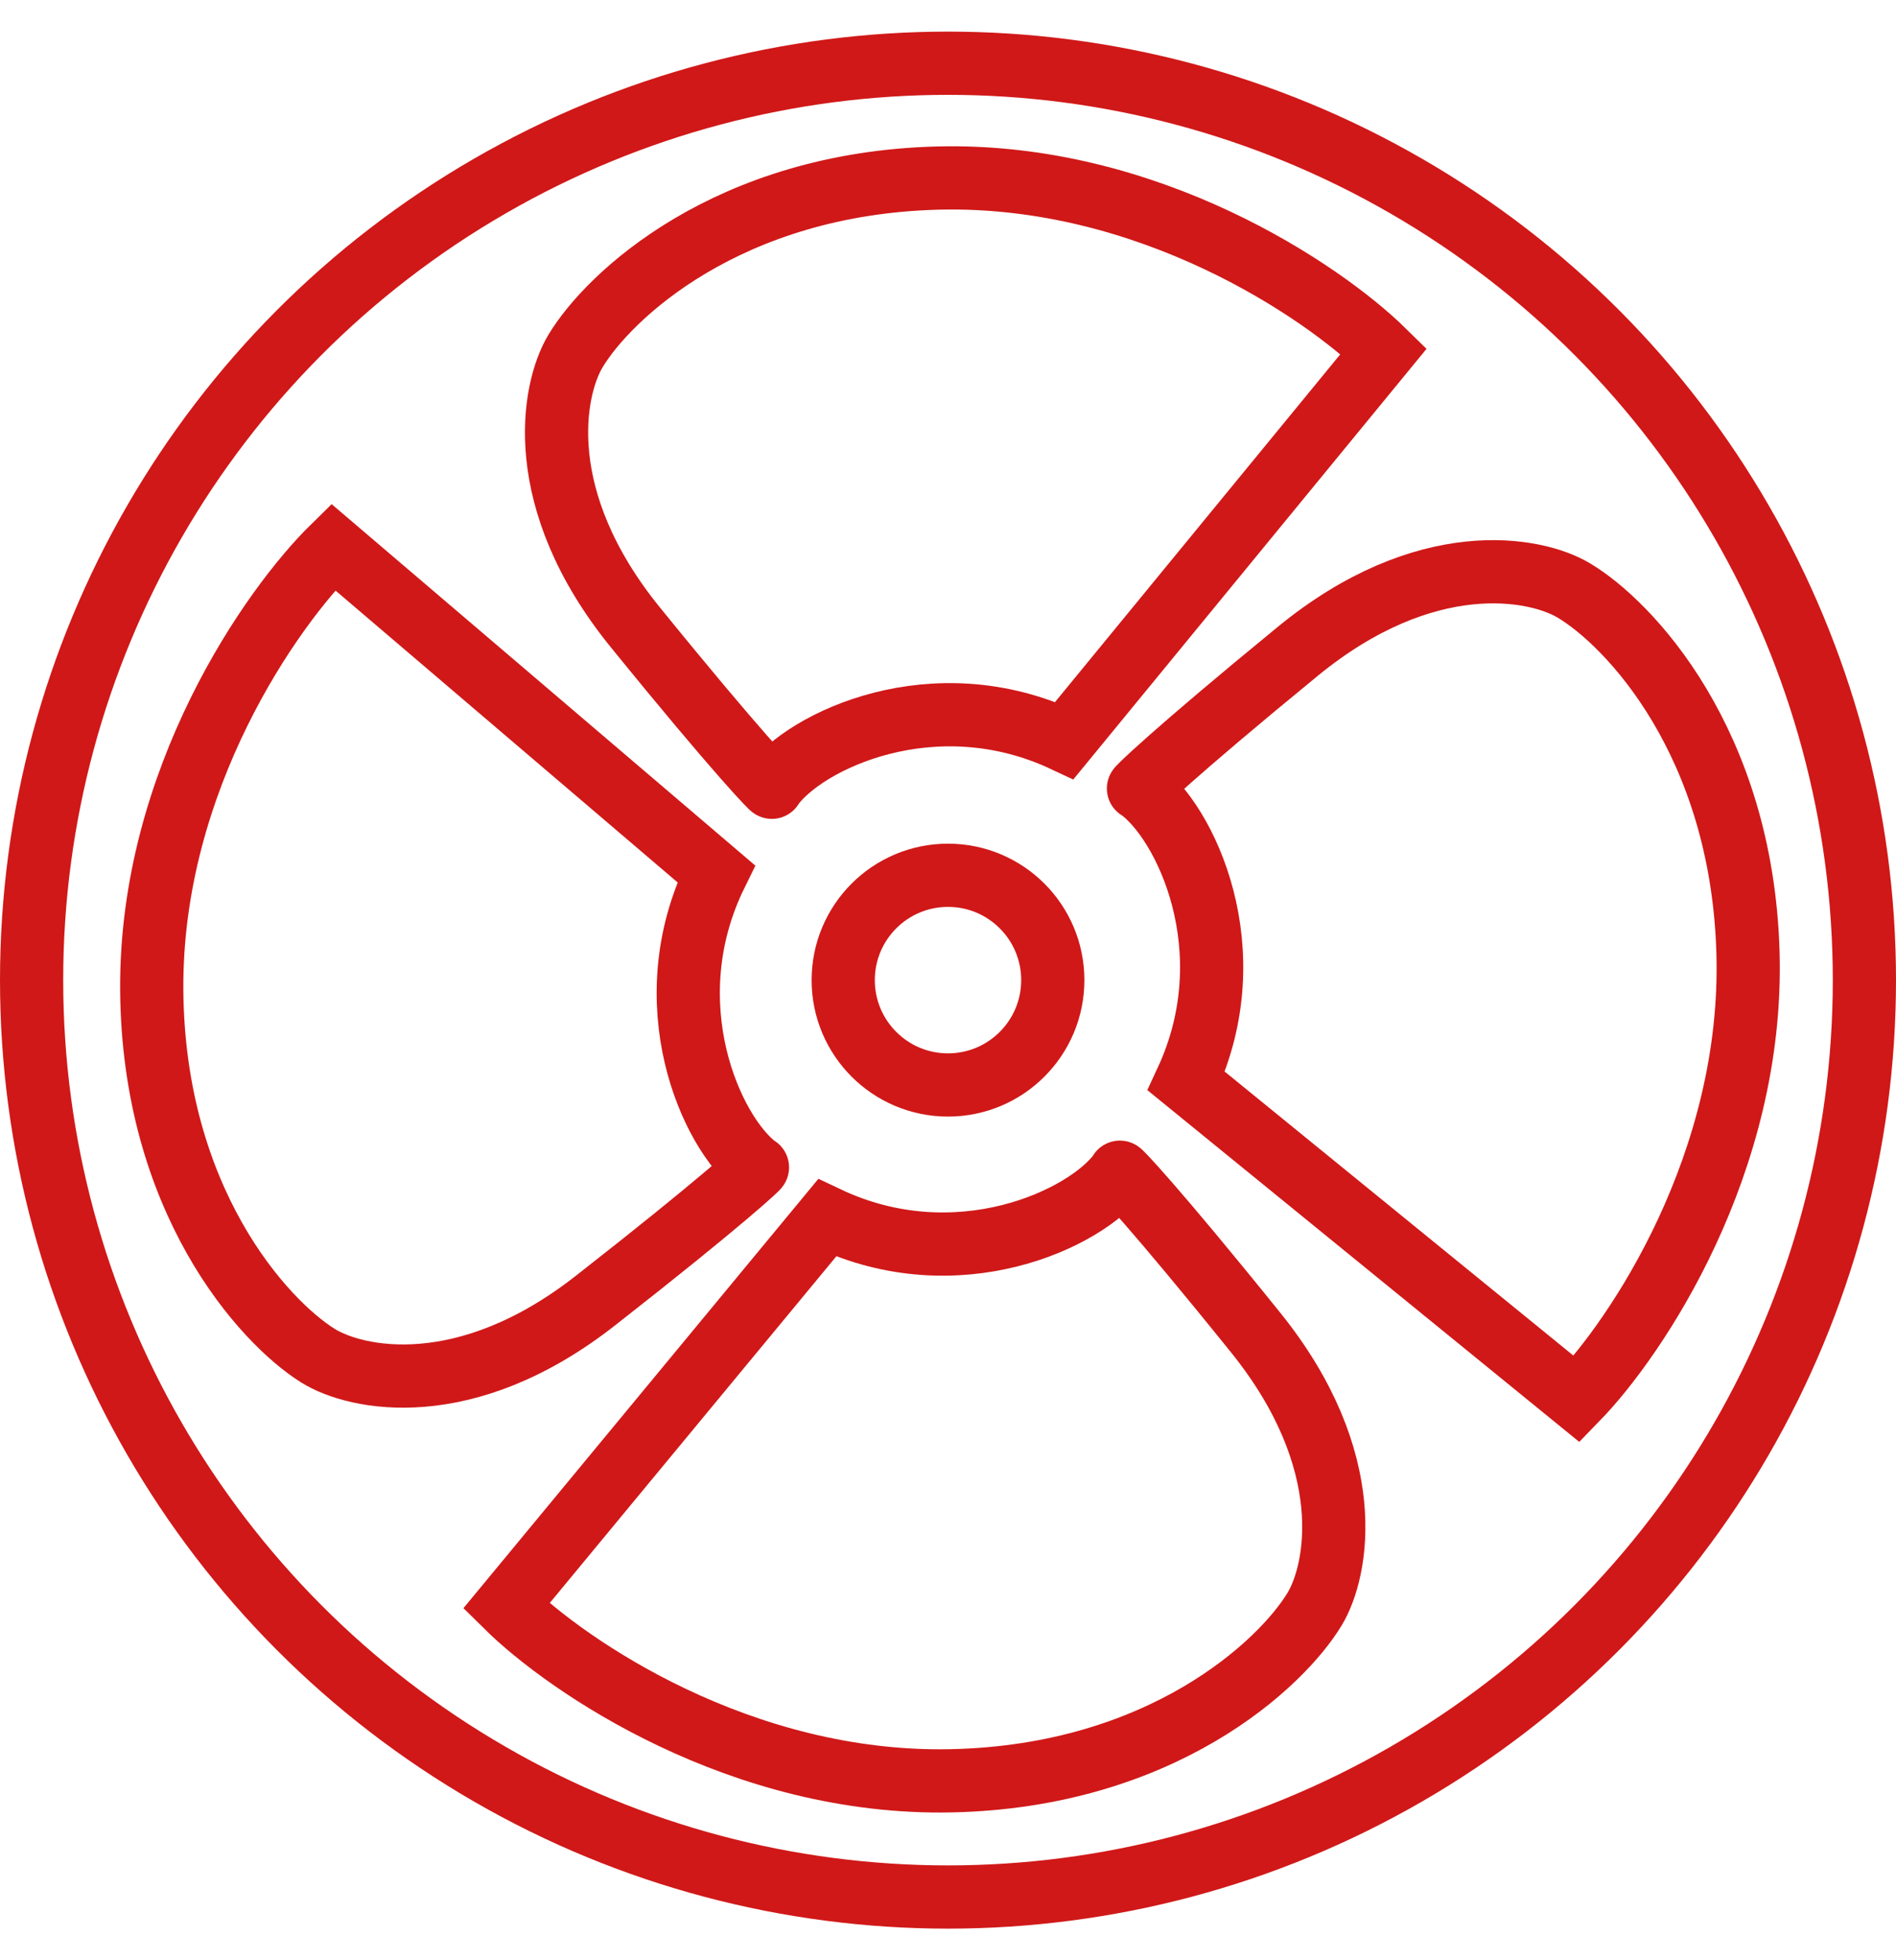
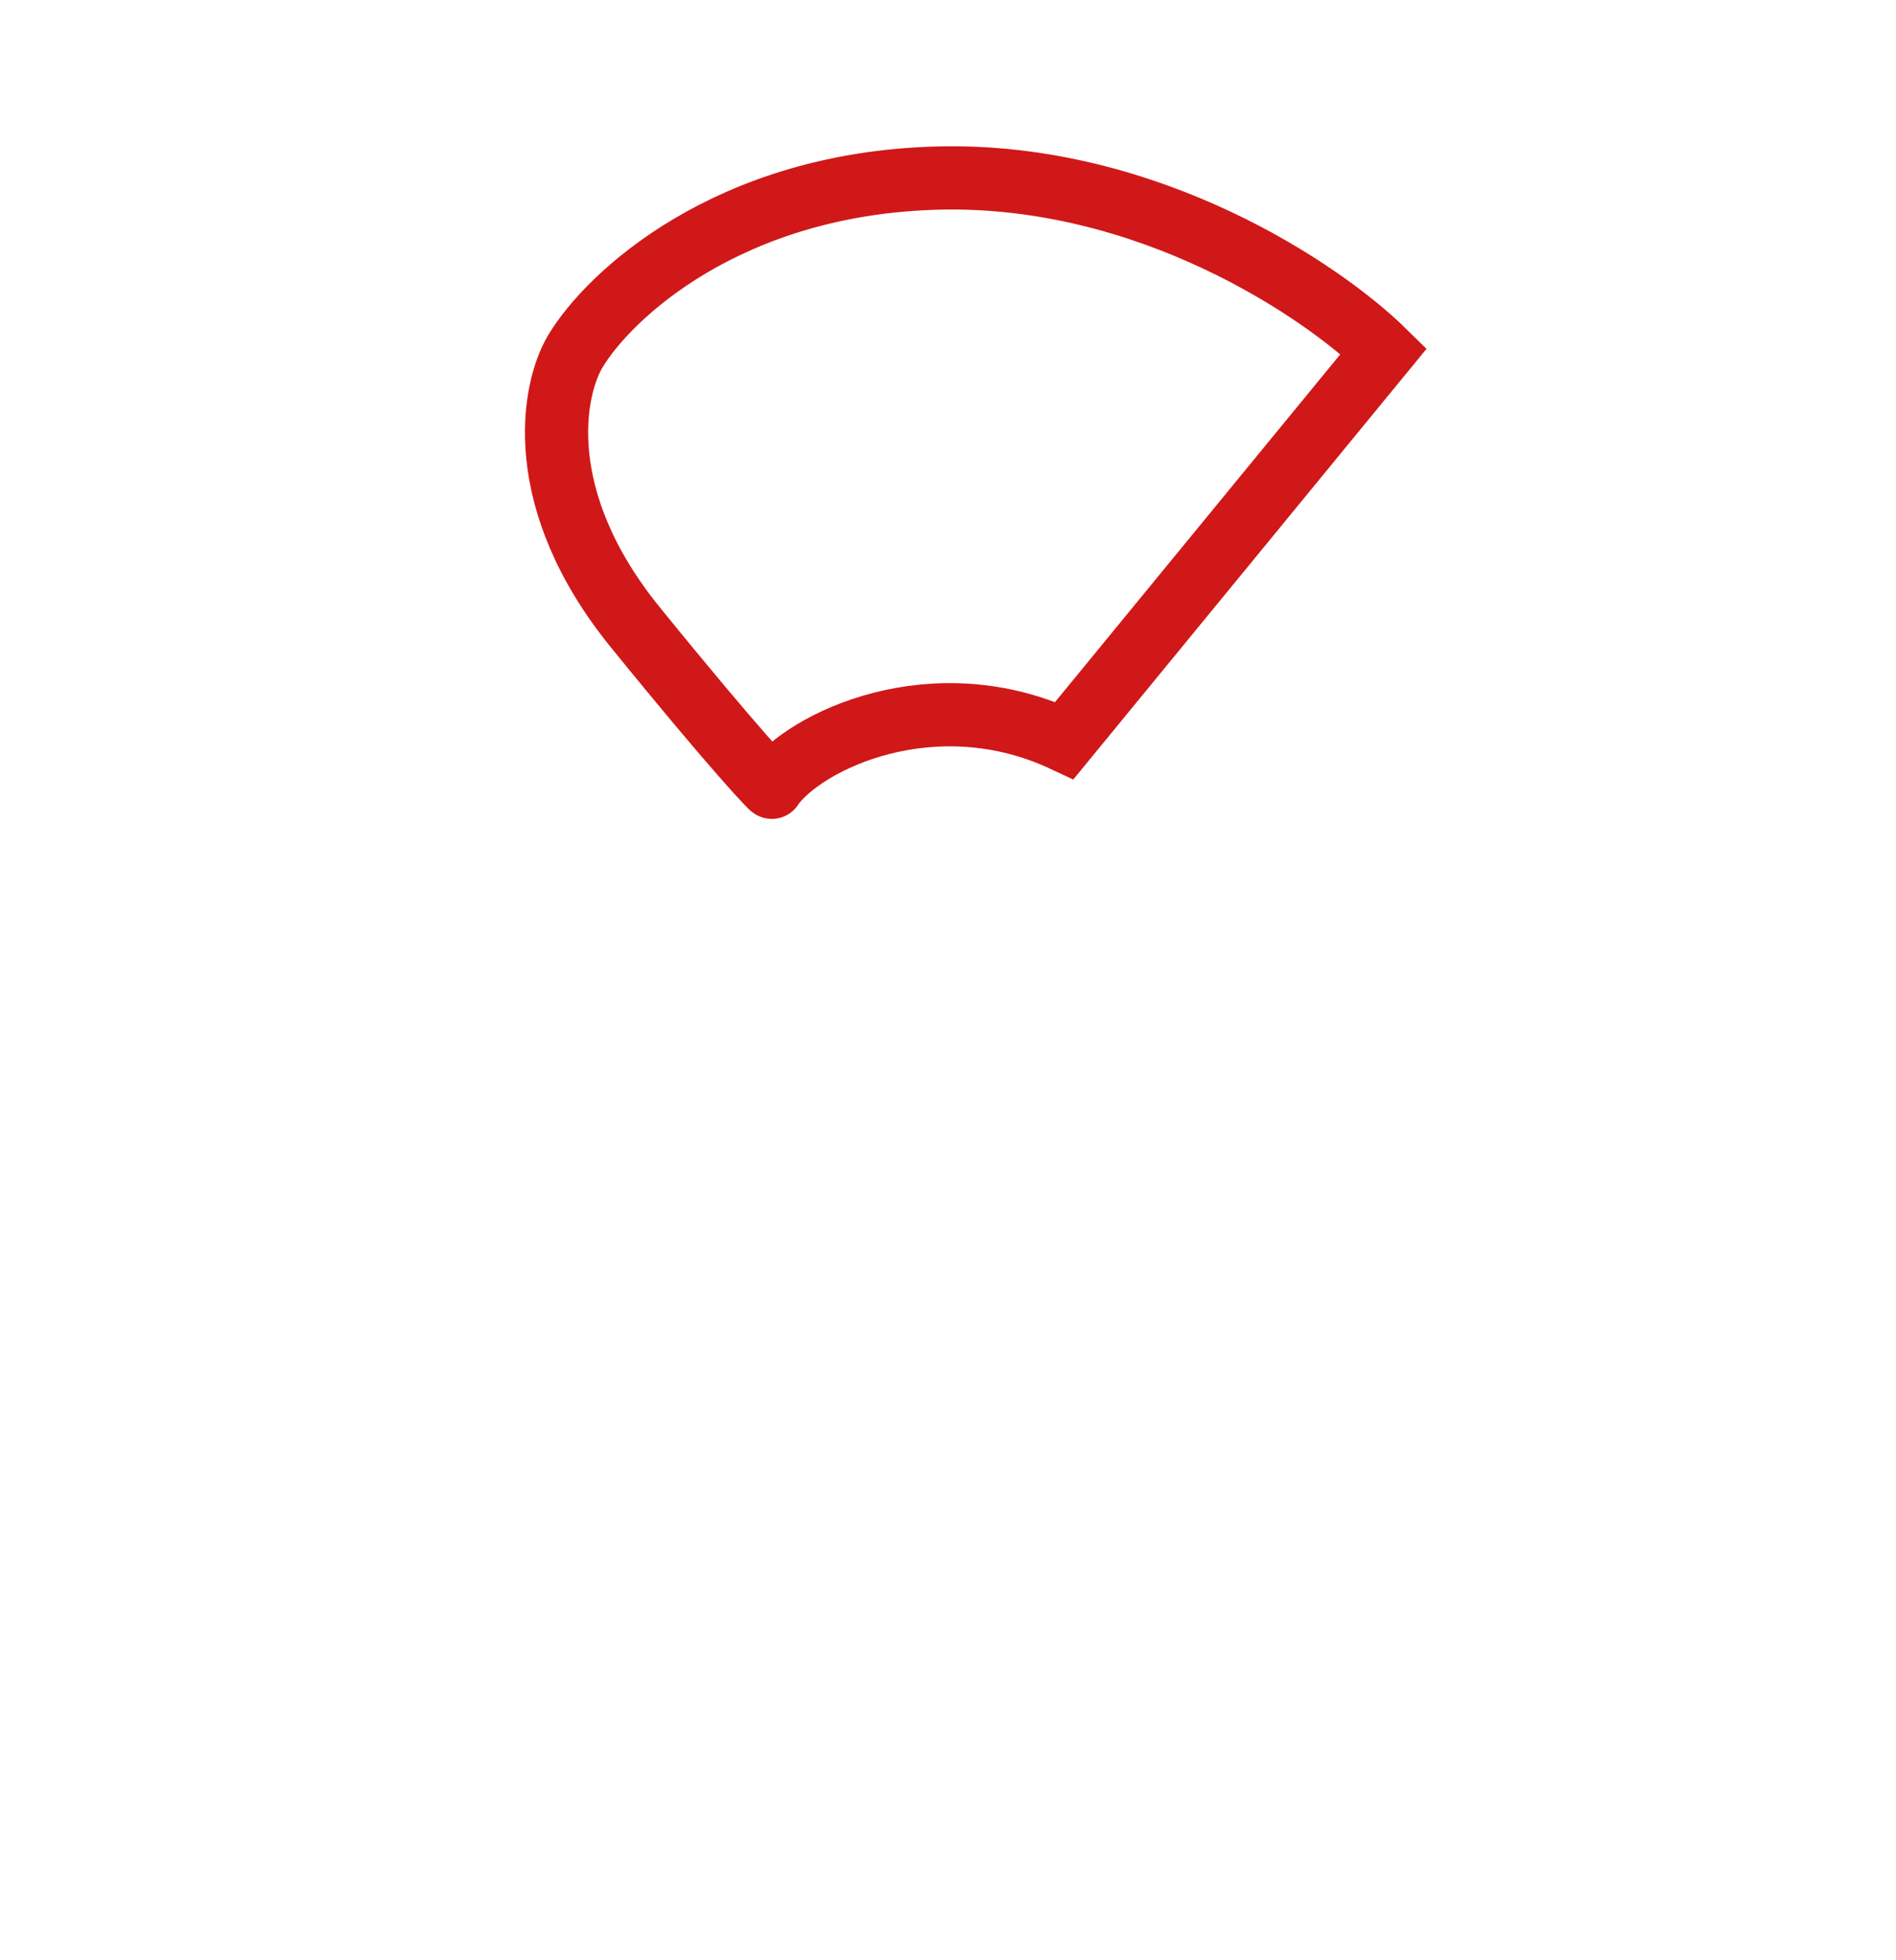
<svg xmlns="http://www.w3.org/2000/svg" width="30" height="31" viewBox="0 0 30 31" fill="none">
-   <circle cx="15" cy="15.5" r="14.5" stroke="#D01818" />
-   <circle cx="15" cy="15.5" r="1.658" stroke="#D01818" />
  <path d="M21.895 5.553L16.842 11.71C14.779 10.742 12.737 11.71 12.211 12.447C12.246 12.5 11.695 11.942 10.053 9.921C8.411 7.9 8.737 6.167 9.105 5.553C9.632 4.675 11.516 2.9 14.842 2.816C18.169 2.732 20.93 4.605 21.895 5.553Z" stroke="#D01818" />
-   <path d="M24.949 22.126L18.771 17.097C19.732 15.03 18.756 12.992 18.017 12.468C17.964 12.503 18.52 11.95 20.535 10.3C22.549 8.651 24.284 8.97 24.899 9.336C25.779 9.859 27.561 11.736 27.658 15.062C27.755 18.388 25.892 21.157 24.949 22.126Z" stroke="#D01818" />
-   <path d="M8.01 25.398L13.087 19.26C15.146 20.236 17.192 19.276 17.721 18.541C17.686 18.488 18.235 19.048 19.869 21.075C21.504 23.103 21.171 24.835 20.8 25.448C20.27 26.323 18.379 28.091 15.052 28.162C11.726 28.233 8.972 26.349 8.01 25.398Z" stroke="#D01818" />
-   <path d="M5.271 8.65L11.332 13.818C10.325 15.863 11.255 17.923 11.982 18.463C12.035 18.429 11.467 18.969 9.415 20.573C7.363 22.177 5.636 21.817 5.029 21.438C4.162 20.895 2.423 18.977 2.401 15.65C2.38 12.323 4.305 9.597 5.271 8.65Z" stroke="#D01818" />
</svg>